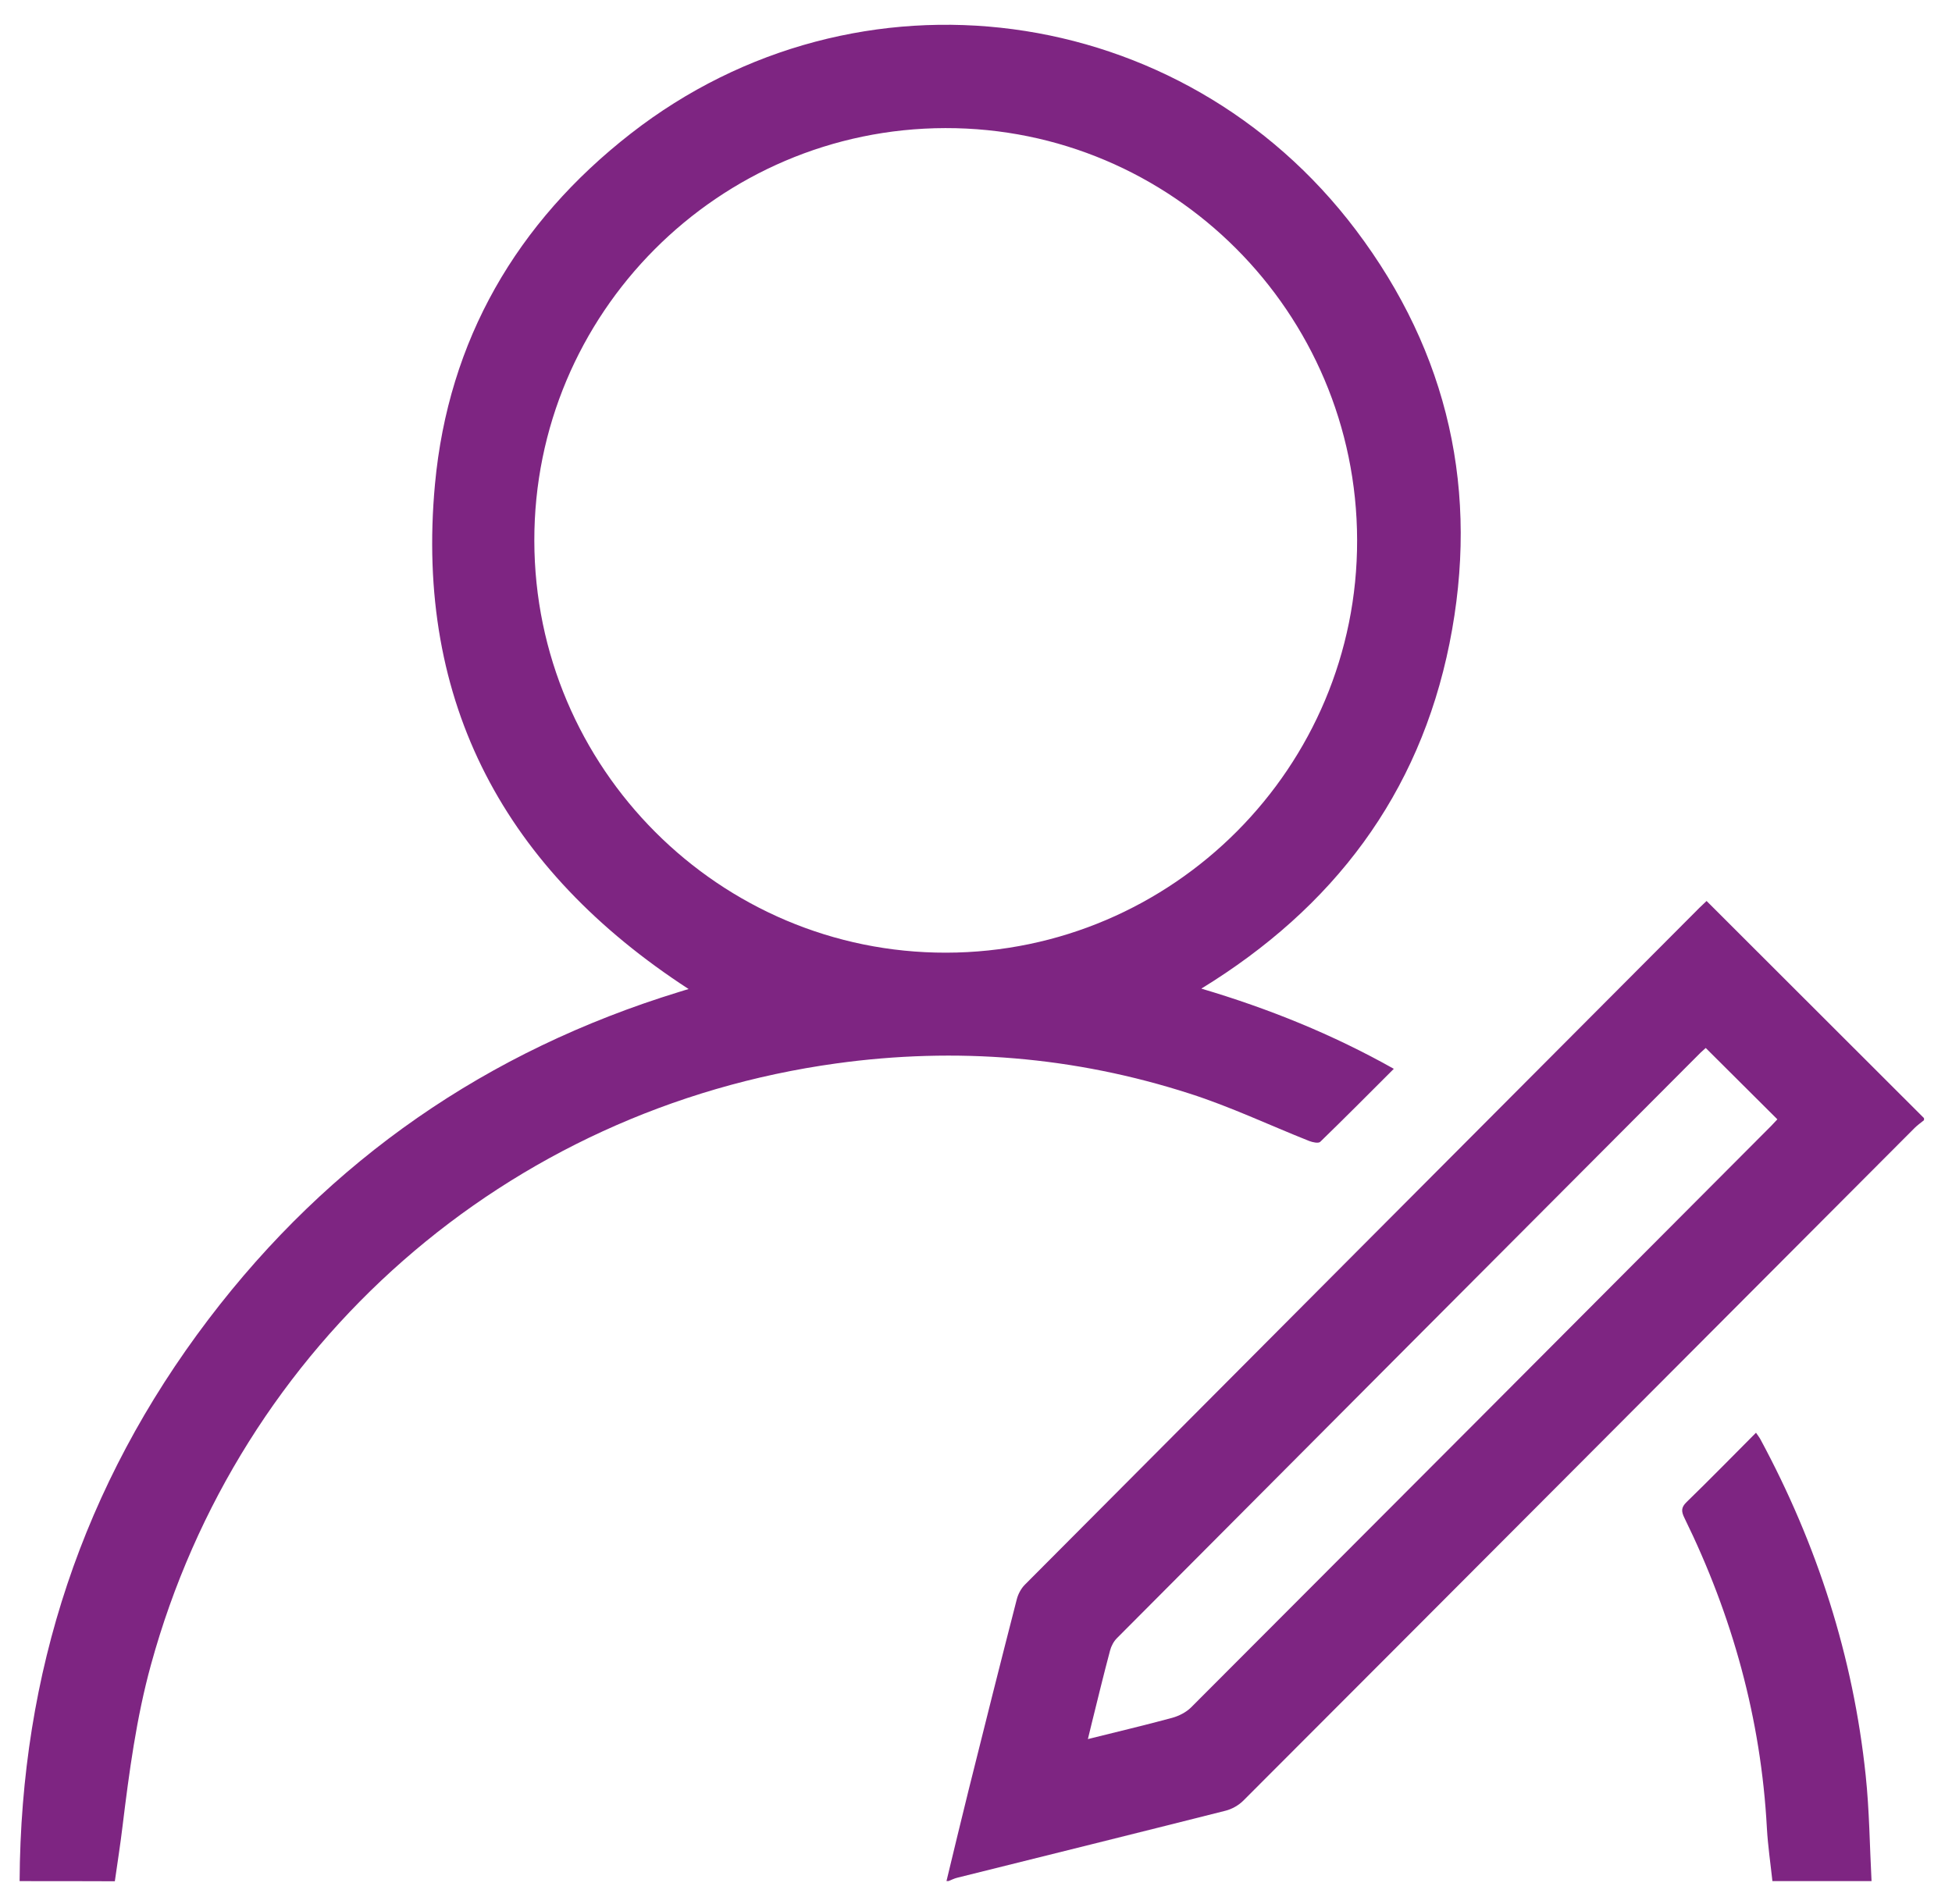
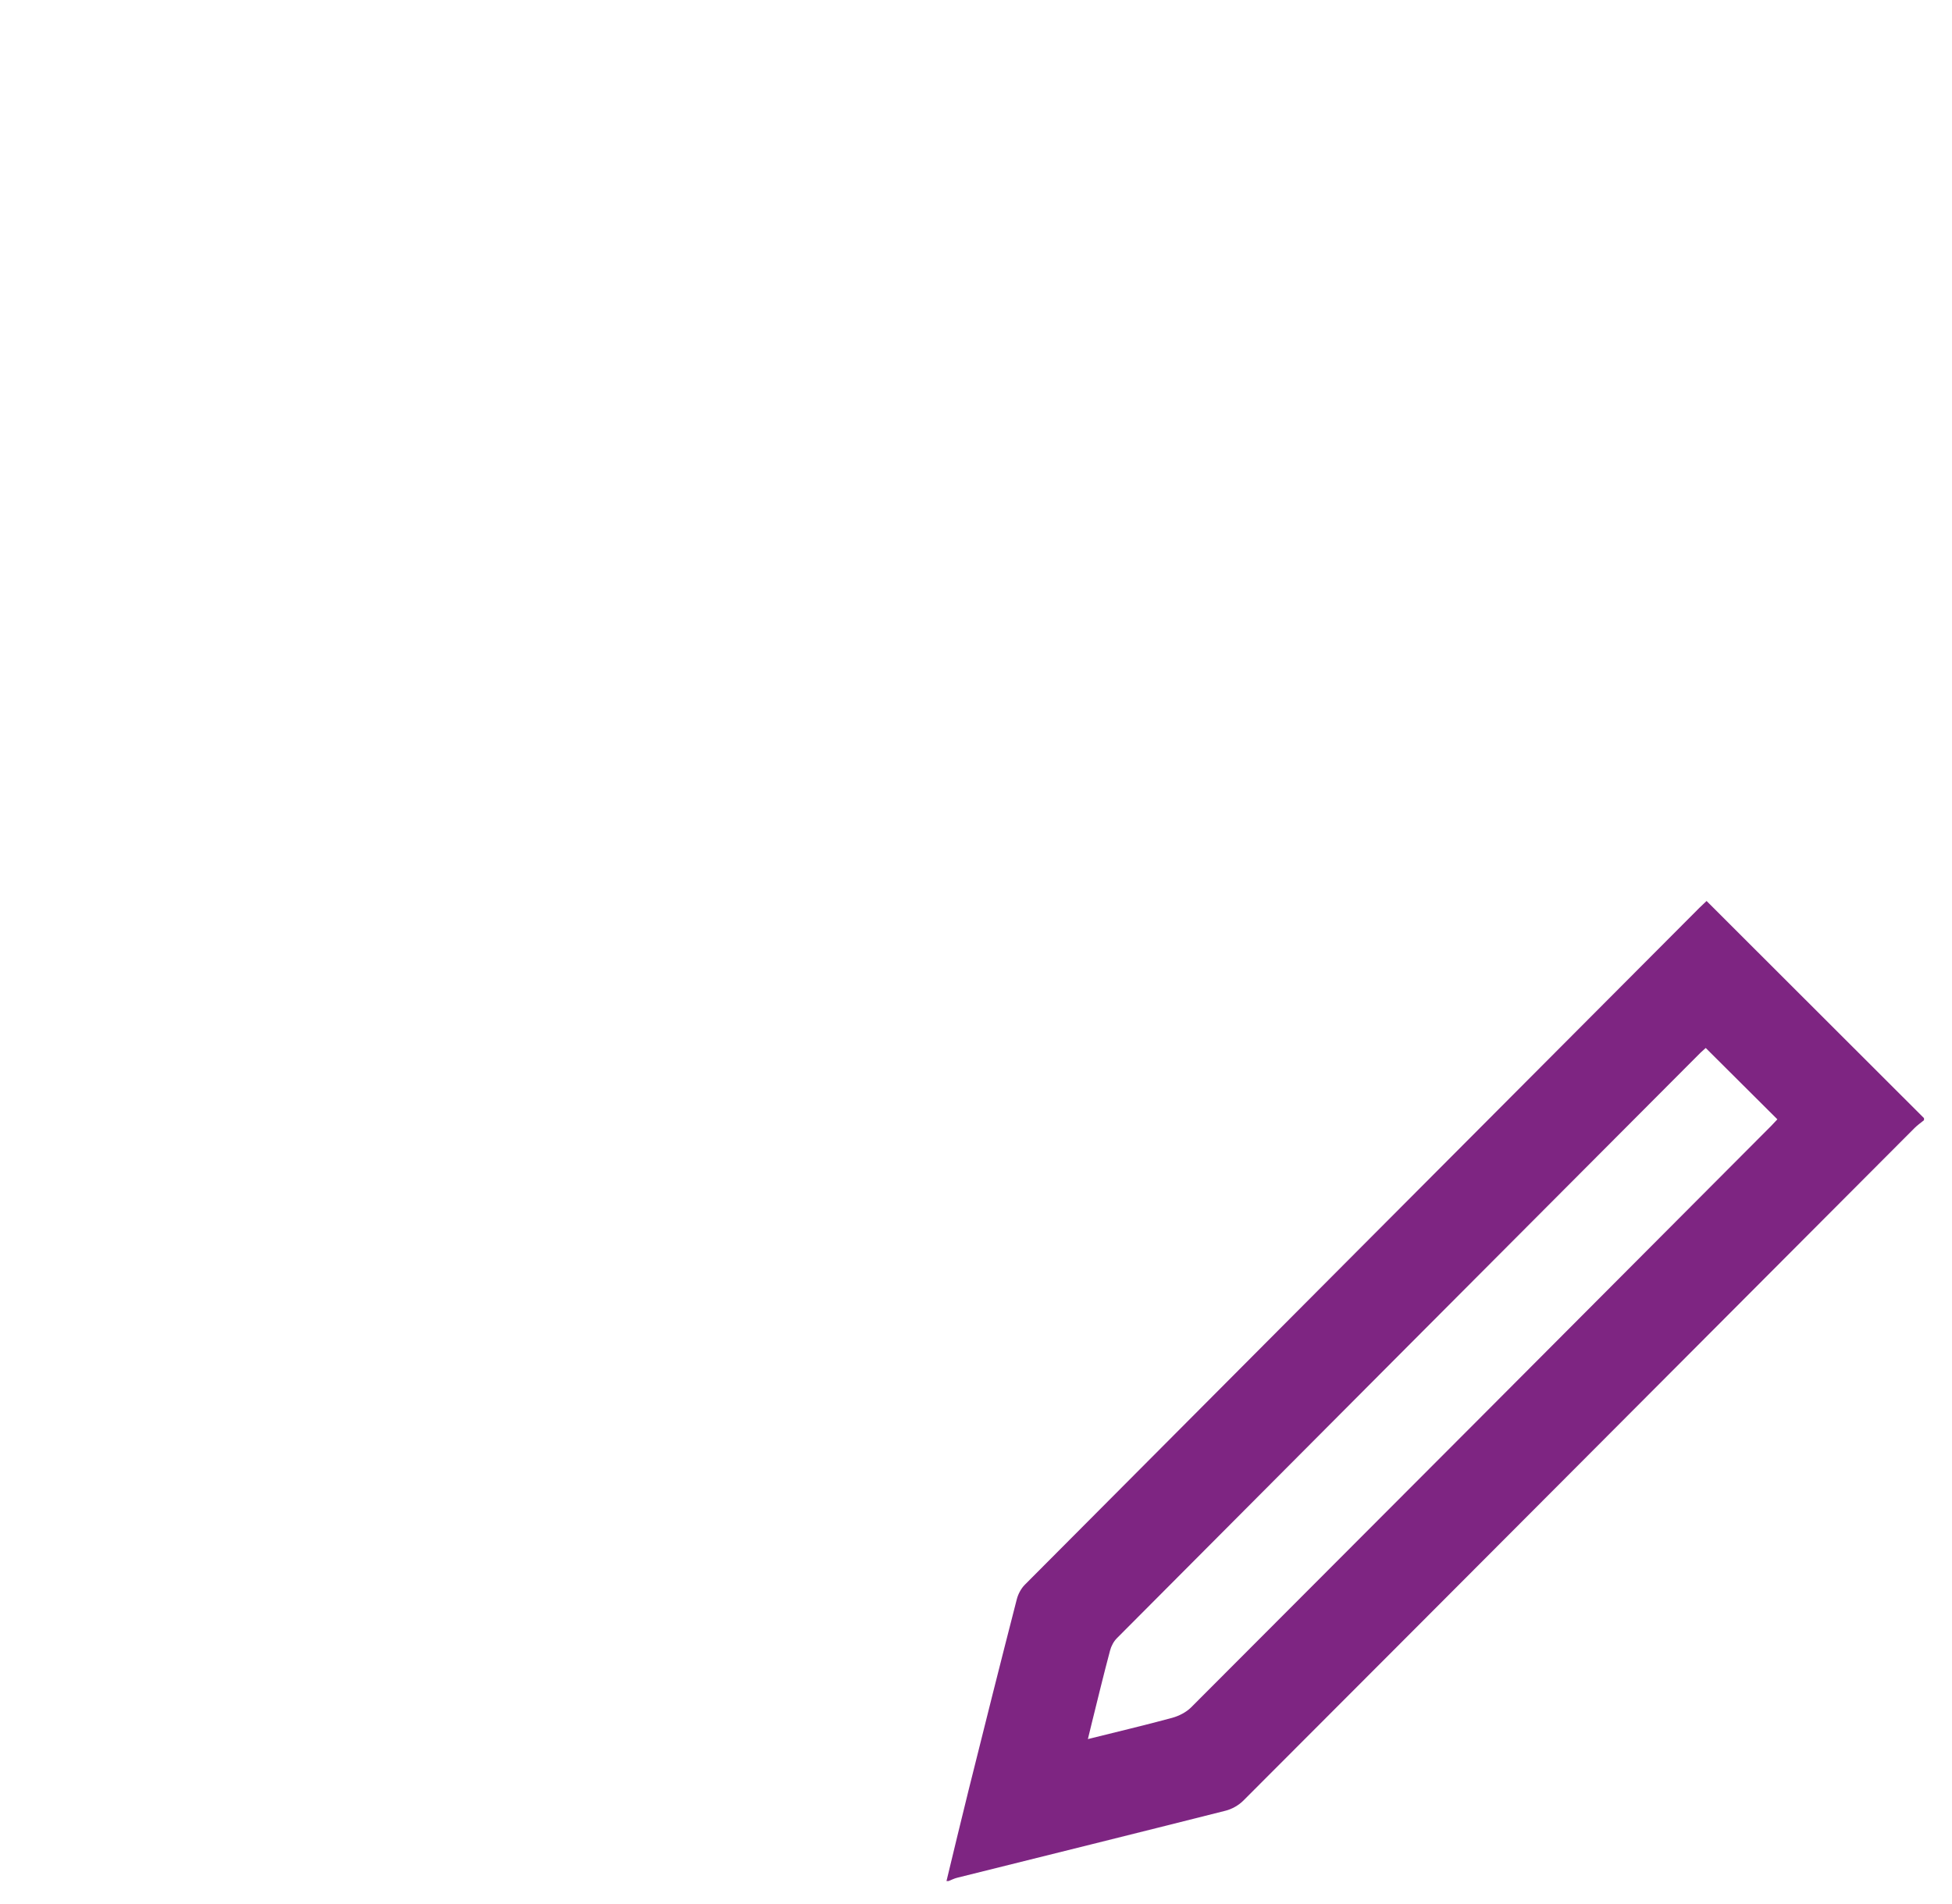
<svg xmlns="http://www.w3.org/2000/svg" width="41" height="40" viewBox="0 0 41 40" fill="none">
-   <path d="M0.412 39.519C0.435 35.146 1.736 31.197 4.38 27.715C6.928 24.361 10.237 22.076 14.263 20.839C14.302 20.828 14.34 20.815 14.379 20.803C14.405 20.795 14.431 20.787 14.464 20.778C10.623 18.28 8.71 14.783 9.136 10.175C9.417 7.145 10.851 4.676 13.248 2.807C18.007 -0.905 24.827 -0.004 28.478 4.831C30.43 7.416 31.083 10.346 30.445 13.52C29.806 16.693 28.006 19.069 25.233 20.769C26.65 21.189 27.989 21.73 29.276 22.454C28.755 22.975 28.247 23.486 27.73 23.988C27.692 24.024 27.571 23.998 27.501 23.971C26.662 23.638 25.842 23.248 24.985 22.974C22.567 22.195 20.087 21.993 17.57 22.34C10.639 23.295 5.022 28.227 3.17 34.976C2.864 36.09 2.713 37.23 2.573 38.372C2.527 38.757 2.466 39.139 2.412 39.522C1.745 39.519 1.079 39.519 0.412 39.519ZM19.856 2.691C15.088 2.7 11.215 6.588 11.223 11.361C11.231 16.138 15.112 20.022 19.873 20.014C24.641 20.006 28.517 16.114 28.505 11.344C28.495 6.561 24.616 2.681 19.856 2.691Z" fill="#7E2582" />
  <path d="M40.412 23.533C40.346 23.587 40.273 23.638 40.214 23.697C35.514 28.409 30.817 33.122 26.113 37.83C26.015 37.928 25.872 38.008 25.737 38.041C23.861 38.515 21.983 38.98 20.105 39.448C20.042 39.463 19.983 39.494 19.922 39.518C19.907 39.518 19.895 39.518 19.88 39.518C20.035 38.877 20.188 38.236 20.347 37.597C20.679 36.264 21.014 34.931 21.356 33.601C21.384 33.49 21.446 33.372 21.527 33.291C26.247 28.549 30.971 23.811 35.694 19.072C35.742 19.024 35.791 18.98 35.845 18.928C37.372 20.454 38.893 21.972 40.412 23.49C40.412 23.506 40.412 23.518 40.412 23.533ZM35.827 22.016C35.805 22.037 35.759 22.076 35.716 22.117C31.63 26.215 27.543 30.313 23.46 34.415C23.393 34.482 23.34 34.581 23.316 34.674C23.181 35.18 23.058 35.689 22.932 36.198C22.906 36.3 22.883 36.403 22.85 36.535C23.463 36.382 24.044 36.245 24.619 36.089C24.761 36.05 24.911 35.974 25.015 35.872C29.081 31.802 33.142 27.727 37.203 23.652C37.249 23.605 37.295 23.555 37.332 23.515C36.829 23.013 36.333 22.52 35.827 22.016Z" fill="#7E2582" />
-   <path d="M37.228 39.519C37.188 39.149 37.133 38.778 37.112 38.407C36.989 36.11 36.387 33.943 35.378 31.885C35.311 31.748 35.311 31.666 35.426 31.555C35.914 31.081 36.389 30.595 36.883 30.099C36.919 30.152 36.952 30.193 36.976 30.237C38.167 32.447 38.925 34.797 39.187 37.298C39.265 38.035 39.271 38.778 39.31 39.519C38.616 39.519 37.923 39.519 37.228 39.519Z" fill="#7E2582" />
</svg>